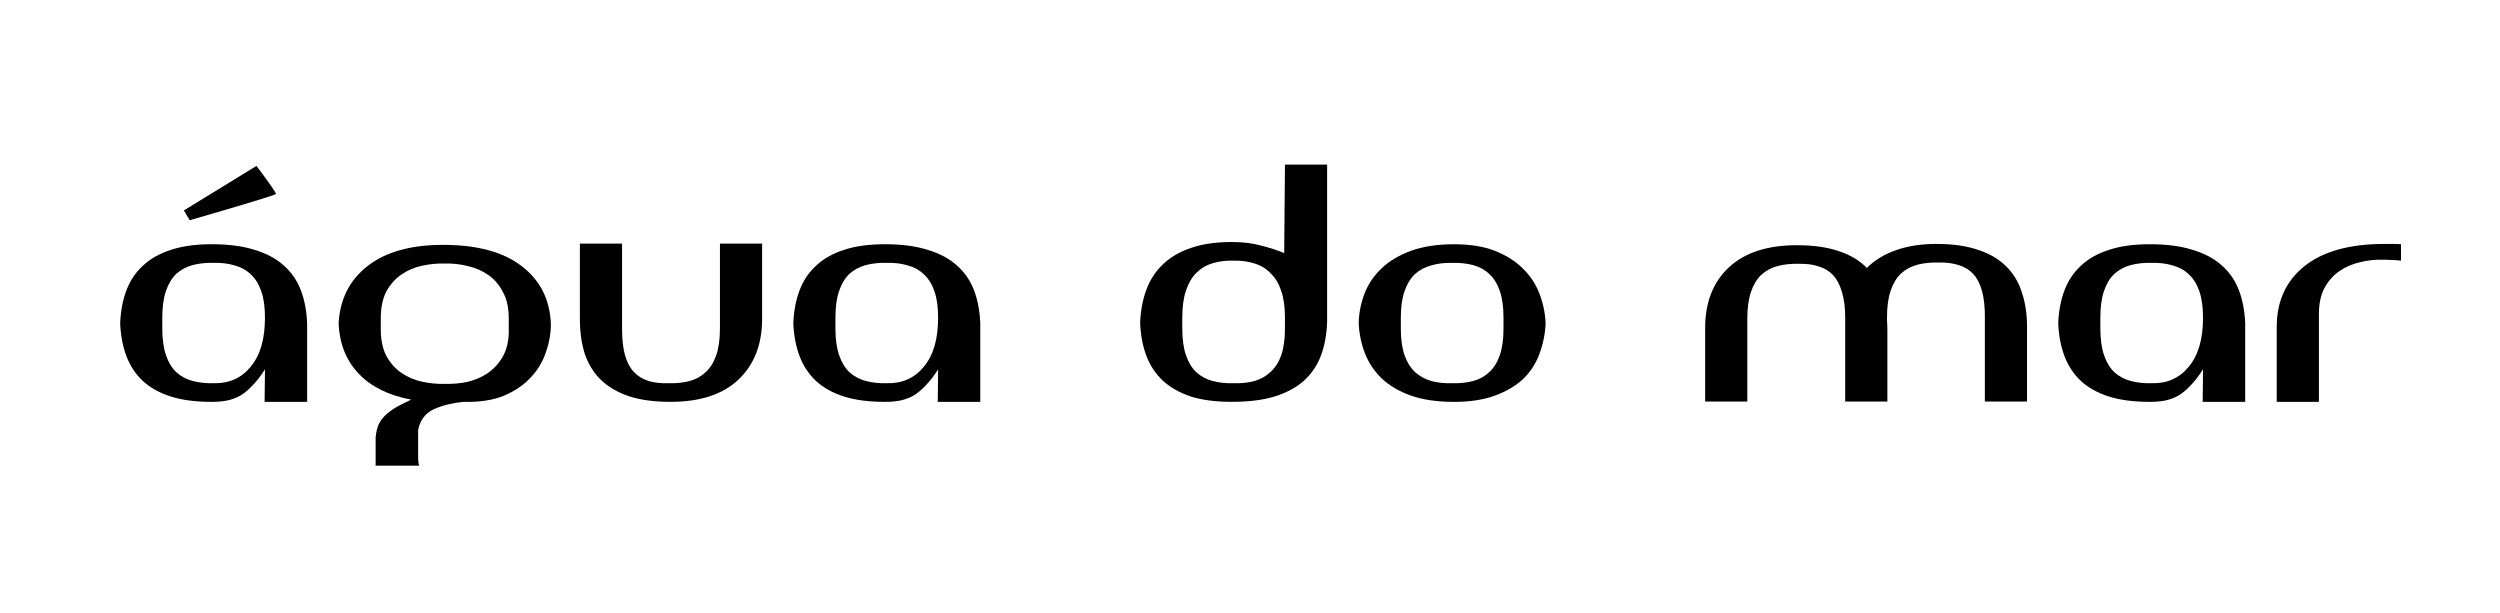
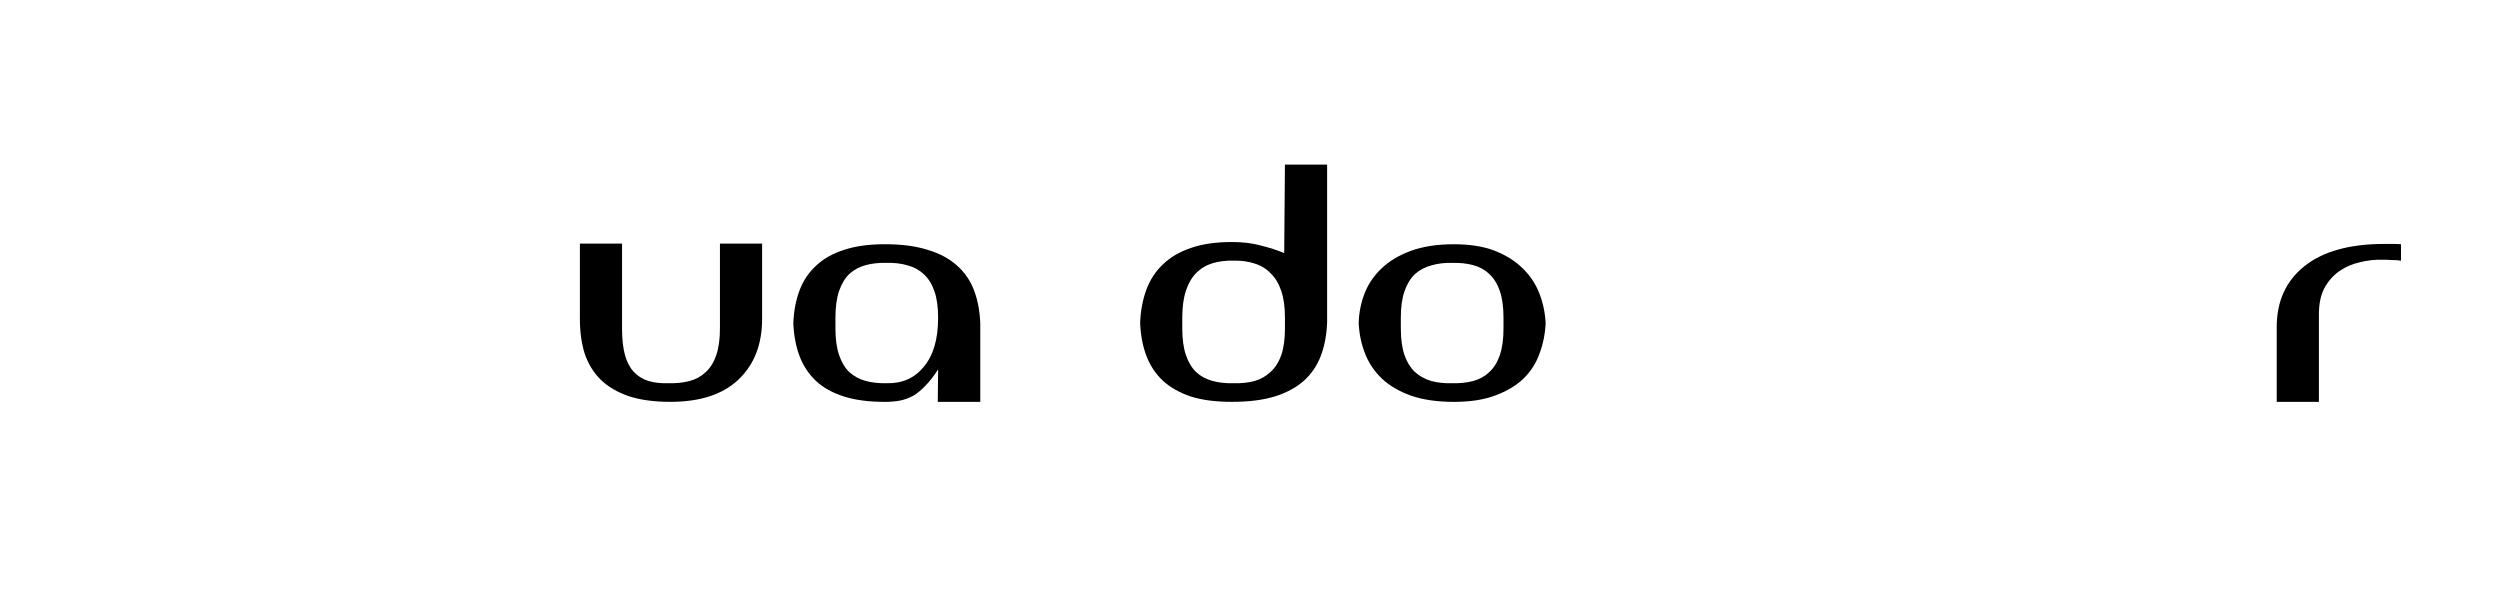
<svg xmlns="http://www.w3.org/2000/svg" id="svg8" version="1.1" viewBox="0 0 269.875 66.146" height="250" width="1020">
  <defs id="defs2" />
  <g id="layer1">
    <g transform="matrix(3.07,0,0,2.645,-38.552,-34.886)" style="font-style:normal;font-variant:normal;font-weight:normal;font-stretch:normal;font-size:12.892px;line-height:1.25;font-family:'Amerika Sans';-inkscape-font-specification:'Amerika Sans';fill:#000000;fill-opacity:1;stroke:none;stroke-width:0.322" id="text12" aria-label="água do mar">
-       <path id="path23" style="font-style:normal;font-variant:normal;font-weight:normal;font-stretch:normal;font-family:'Amerika Sans';-inkscape-font-specification:'Amerika Sans';stroke-width:0.322" d="m 23.357,29.552 q 0,-1.135 0,-1.753 0,-0.632 0,-0.928 0,-0.309 0,-0.387 0,-0.077 0,-0.103 -0.026,-0.748 -0.219,-1.341 -0.193,-0.593 -0.593,-1.006 -0.4,-0.425 -1.031,-0.645 -0.619,-0.232 -1.508,-0.232 -0.851,0 -1.444,0.232 -0.593,0.219 -0.98,0.645 -0.387,0.413 -0.58,1.006 -0.193,0.593 -0.219,1.341 0.026,0.748 0.219,1.341 0.193,0.593 0.58,1.018 0.387,0.413 0.98,0.632 0.593,0.219 1.444,0.219 0.284,0 0.529,-0.052 0.258,-0.064 0.477,-0.206 0.219,-0.155 0.425,-0.413 0.219,-0.258 0.438,-0.657 l -0.013,1.289 v 0.039 h 1.495 z m -1.483,-3.378 q 0,1.289 -0.503,1.985 -0.49,0.696 -1.302,0.67 -0.4,0.013 -0.735,-0.09 -0.335,-0.103 -0.58,-0.361 -0.232,-0.258 -0.361,-0.696 -0.129,-0.438 -0.129,-1.083 v -0.451 q 0,-0.645 0.129,-1.083 0.129,-0.438 0.361,-0.696 0.245,-0.258 0.58,-0.361 0.335,-0.103 0.735,-0.09 0.4,-0.013 0.735,0.103 0.335,0.103 0.567,0.361 0.245,0.258 0.374,0.696 0.129,0.425 0.129,1.07 z m -0.297,-6.214 -2.553,1.818 0.206,0.4 q 2.952,-0.993 3.03,-1.07 0.039,-0.026 -0.683,-1.147 z" />
-       <path id="path25" style="font-style:normal;font-variant:normal;font-weight:normal;font-stretch:normal;font-family:'Amerika Sans';-inkscape-font-specification:'Amerika Sans';stroke-width:0.322" d="m 27.263,30.725 q 0.103,-0.593 0.554,-0.838 0.451,-0.232 1.044,-0.297 0.825,0.026 1.405,-0.245 0.58,-0.284 0.941,-0.735 0.374,-0.451 0.541,-1.031 0.18,-0.58 0.18,-1.173 -0.052,-1.495 -1.031,-2.359 -0.967,-0.864 -2.759,-0.864 -1.702,0 -2.656,0.864 -0.954,0.864 -1.018,2.359 0.052,1.238 0.709,2.037 0.657,0.799 1.844,1.057 -0.309,0.168 -0.529,0.309 -0.219,0.155 -0.374,0.322 -0.155,0.168 -0.245,0.387 -0.077,0.219 -0.103,0.516 v 1.16 h 1.534 q -0.026,-0.052 -0.039,-0.258 0,-0.193 0,-0.438 0,-0.232 0,-0.464 0,-0.219 0,-0.309 z m 3.184,-4.551 v 0.645 q -0.026,0.593 -0.245,0.993 -0.206,0.387 -0.529,0.632 -0.309,0.232 -0.696,0.335 -0.387,0.09 -0.774,0.077 -0.4,0.013 -0.812,-0.09 -0.4,-0.103 -0.722,-0.361 -0.322,-0.258 -0.529,-0.696 -0.193,-0.438 -0.193,-1.083 v -0.451 q 0,-0.645 0.193,-1.083 0.206,-0.438 0.529,-0.696 0.322,-0.258 0.722,-0.361 0.413,-0.103 0.812,-0.09 0.4,-0.013 0.799,0.103 0.4,0.103 0.722,0.361 0.322,0.258 0.516,0.696 0.206,0.425 0.206,1.07 z" />
      <path id="path27" style="font-style:normal;font-variant:normal;font-weight:normal;font-stretch:normal;font-family:'Amerika Sans';-inkscape-font-specification:'Amerika Sans';stroke-width:0.322" d="m 34.431,26.6 v -3.468 h -1.483 v 3.068 q 0,0.786 0.168,1.418 0.18,0.619 0.554,1.057 0.387,0.438 0.993,0.683 0.606,0.232 1.47,0.232 1.56,0 2.385,-0.902 0.838,-0.915 0.838,-2.488 v -3.068 h -1.483 v 3.468 q 0,0.645 -0.129,1.083 -0.129,0.438 -0.374,0.696 -0.232,0.258 -0.567,0.361 -0.335,0.103 -0.735,0.09 -0.4,0.013 -0.709,-0.09 -0.309,-0.116 -0.516,-0.374 -0.206,-0.258 -0.309,-0.683 -0.103,-0.438 -0.103,-1.083 z" />
      <path id="path29" style="font-style:normal;font-variant:normal;font-weight:normal;font-stretch:normal;font-family:'Amerika Sans';-inkscape-font-specification:'Amerika Sans';stroke-width:0.322" d="m 47.027,29.552 q 0,-1.135 0,-1.753 0,-0.632 0,-0.928 0,-0.309 0,-0.387 0,-0.077 0,-0.103 -0.026,-0.748 -0.219,-1.341 -0.193,-0.593 -0.593,-1.006 -0.4,-0.425 -1.031,-0.645 -0.619,-0.232 -1.508,-0.232 -0.851,0 -1.444,0.232 -0.593,0.219 -0.98,0.645 -0.387,0.413 -0.58,1.006 -0.193,0.593 -0.219,1.341 0.026,0.748 0.219,1.341 0.193,0.593 0.58,1.018 0.387,0.413 0.98,0.632 0.593,0.219 1.444,0.219 0.284,0 0.529,-0.052 0.258,-0.064 0.477,-0.206 0.219,-0.155 0.425,-0.413 0.219,-0.258 0.438,-0.657 l -0.013,1.289 v 0.039 h 1.495 z m -1.483,-3.378 q 0,1.289 -0.503,1.985 -0.49,0.696 -1.302,0.67 -0.4,0.013 -0.735,-0.09 -0.335,-0.103 -0.58,-0.361 -0.232,-0.258 -0.361,-0.696 -0.129,-0.438 -0.129,-1.083 v -0.451 q 0,-0.645 0.129,-1.083 0.129,-0.438 0.361,-0.696 0.245,-0.258 0.58,-0.361 0.335,-0.103 0.735,-0.09 0.4,-0.013 0.735,0.103 0.335,0.103 0.567,0.361 0.245,0.258 0.374,0.696 0.129,0.425 0.129,1.07 z" />
      <path id="path31" style="font-style:normal;font-variant:normal;font-weight:normal;font-stretch:normal;font-family:'Amerika Sans';-inkscape-font-specification:'Amerika Sans';stroke-width:0.322" d="m 59.223,26.368 q 0,-0.013 0,-0.297 0,-0.284 0,-0.761 0,-0.477 0,-1.096 0,-0.632 0,-1.341 0,-0.709 0,-1.47 0,-0.761 0,-1.495 h -1.483 l -0.026,3.61 q -0.374,-0.18 -0.825,-0.309 -0.438,-0.142 -1.018,-0.142 -0.851,0 -1.444,0.245 -0.593,0.232 -0.98,0.67 -0.387,0.425 -0.58,1.031 -0.193,0.606 -0.219,1.354 0.026,0.748 0.219,1.341 0.193,0.593 0.58,1.018 0.387,0.413 0.98,0.645 0.593,0.219 1.444,0.219 0.89,0 1.508,-0.219 0.632,-0.232 1.031,-0.645 0.4,-0.425 0.593,-1.018 0.193,-0.593 0.219,-1.341 z m -1.483,-0.219 v 0.451 q 0,0.645 -0.129,1.083 -0.129,0.425 -0.374,0.683 -0.232,0.258 -0.567,0.374 -0.335,0.103 -0.735,0.09 -0.4,0.013 -0.735,-0.09 -0.335,-0.103 -0.58,-0.361 -0.232,-0.258 -0.361,-0.696 -0.129,-0.438 -0.129,-1.083 v -0.451 q 0,-0.645 0.129,-1.096 0.129,-0.451 0.361,-0.722 0.245,-0.284 0.58,-0.4 0.335,-0.116 0.735,-0.103 0.4,-0.013 0.735,0.116 0.335,0.116 0.567,0.4 0.245,0.271 0.374,0.722 0.129,0.438 0.129,1.083 z" />
      <path id="path33" style="font-style:normal;font-variant:normal;font-weight:normal;font-stretch:normal;font-family:'Amerika Sans';-inkscape-font-specification:'Amerika Sans';stroke-width:0.322" d="m 63.684,23.158 q -0.89,0 -1.521,0.271 -0.632,0.271 -1.031,0.722 -0.4,0.438 -0.593,1.018 -0.193,0.58 -0.206,1.212 0.026,0.645 0.219,1.225 0.193,0.58 0.593,1.031 0.4,0.438 1.018,0.696 0.632,0.258 1.521,0.258 0.851,0 1.444,-0.258 0.606,-0.258 0.993,-0.683 0.387,-0.438 0.567,-1.018 0.193,-0.593 0.219,-1.251 -0.026,-0.632 -0.219,-1.212 -0.193,-0.58 -0.58,-1.018 -0.387,-0.451 -0.98,-0.722 -0.593,-0.271 -1.444,-0.271 z m -1.869,3.442 v -0.451 q 0,-0.645 0.129,-1.07 0.129,-0.438 0.361,-0.696 0.245,-0.258 0.58,-0.361 0.335,-0.116 0.735,-0.103 0.4,-0.013 0.735,0.09 0.335,0.103 0.567,0.361 0.245,0.258 0.374,0.696 0.129,0.438 0.129,1.083 v 0.451 q 0,0.645 -0.129,1.083 -0.129,0.438 -0.374,0.696 -0.232,0.258 -0.567,0.361 -0.335,0.103 -0.735,0.09 -0.4,0.013 -0.735,-0.09 -0.335,-0.116 -0.58,-0.374 -0.232,-0.258 -0.361,-0.683 -0.129,-0.438 -0.129,-1.083 z" />
-       <path id="path35" style="font-style:normal;font-variant:normal;font-weight:normal;font-stretch:normal;font-family:'Amerika Sans';-inkscape-font-specification:'Amerika Sans';stroke-width:0.322" d="m 82.351,26.136 v 3.442 h 1.483 v -3.043 q 0,-0.786 -0.18,-1.405 -0.168,-0.632 -0.554,-1.07 -0.374,-0.438 -0.98,-0.67 -0.606,-0.245 -1.47,-0.245 -0.812,0 -1.431,0.258 -0.606,0.245 -1.018,0.722 -0.374,-0.451 -0.98,-0.683 -0.606,-0.245 -1.483,-0.245 -1.56,0 -2.398,0.915 -0.825,0.902 -0.825,2.475 v 2.991 h 1.483 v -3.391 q 0,-0.645 0.129,-1.083 0.129,-0.438 0.361,-0.696 0.245,-0.258 0.58,-0.361 0.335,-0.103 0.735,-0.09 0.4,-0.013 0.696,0.103 0.309,0.103 0.516,0.361 0.206,0.258 0.309,0.683 0.116,0.425 0.116,1.057 v 3.416 h 1.483 q 0,-1.173 0,-1.844 0,-0.67 0,-1.006 0,-0.335 -0.013,-0.438 0,-0.103 0,-0.155 0,-0.645 0.129,-1.083 0.129,-0.438 0.361,-0.696 0.245,-0.258 0.58,-0.361 0.335,-0.103 0.735,-0.09 0.4,-0.013 0.709,0.103 0.309,0.103 0.516,0.361 0.206,0.258 0.309,0.696 0.103,0.425 0.103,1.07 z" />
-       <path id="path37" style="font-style:normal;font-variant:normal;font-weight:normal;font-stretch:normal;font-family:'Amerika Sans';-inkscape-font-specification:'Amerika Sans';stroke-width:0.322" d="m 91.505,29.552 q 0,-1.135 0,-1.753 0,-0.632 0,-0.928 0,-0.309 0,-0.387 0,-0.077 0,-0.103 -0.026,-0.748 -0.219,-1.341 -0.193,-0.593 -0.593,-1.006 -0.4,-0.425 -1.031,-0.645 -0.619,-0.232 -1.508,-0.232 -0.851,0 -1.444,0.232 -0.593,0.219 -0.98,0.645 -0.387,0.413 -0.58,1.006 -0.193,0.593 -0.219,1.341 0.026,0.748 0.219,1.341 0.193,0.593 0.58,1.018 0.387,0.413 0.98,0.632 0.593,0.219 1.444,0.219 0.284,0 0.529,-0.052 0.258,-0.064 0.477,-0.206 0.219,-0.155 0.425,-0.413 0.219,-0.258 0.438,-0.657 l -0.013,1.289 v 0.039 h 1.495 z m -1.483,-3.378 q 0,1.289 -0.503,1.985 -0.49,0.696 -1.302,0.67 -0.4,0.013 -0.735,-0.09 -0.335,-0.103 -0.58,-0.361 -0.232,-0.258 -0.361,-0.696 -0.129,-0.438 -0.129,-1.083 v -0.451 q 0,-0.645 0.129,-1.083 0.129,-0.438 0.361,-0.696 0.245,-0.258 0.58,-0.361 0.335,-0.103 0.735,-0.09 0.4,-0.013 0.735,0.103 0.335,0.103 0.567,0.361 0.245,0.258 0.374,0.696 0.129,0.425 0.129,1.07 z" />
      <path id="path39" style="font-style:normal;font-variant:normal;font-weight:normal;font-stretch:normal;font-family:'Amerika Sans';-inkscape-font-specification:'Amerika Sans';stroke-width:0.322" d="m 96.404,23.145 q -1.844,0 -2.823,0.915 -0.967,0.902 -0.967,2.475 v 3.055 h 1.483 v -3.571 q 0,-0.645 0.193,-1.07 0.206,-0.438 0.529,-0.696 0.322,-0.258 0.722,-0.361 0.4,-0.116 0.799,-0.103 0.155,0 0.322,0.013 0.168,0 0.322,0.026 v -0.67 q -0.142,-0.013 -0.297,-0.013 -0.142,0 -0.284,0 z" />
    </g>
  </g>
</svg>